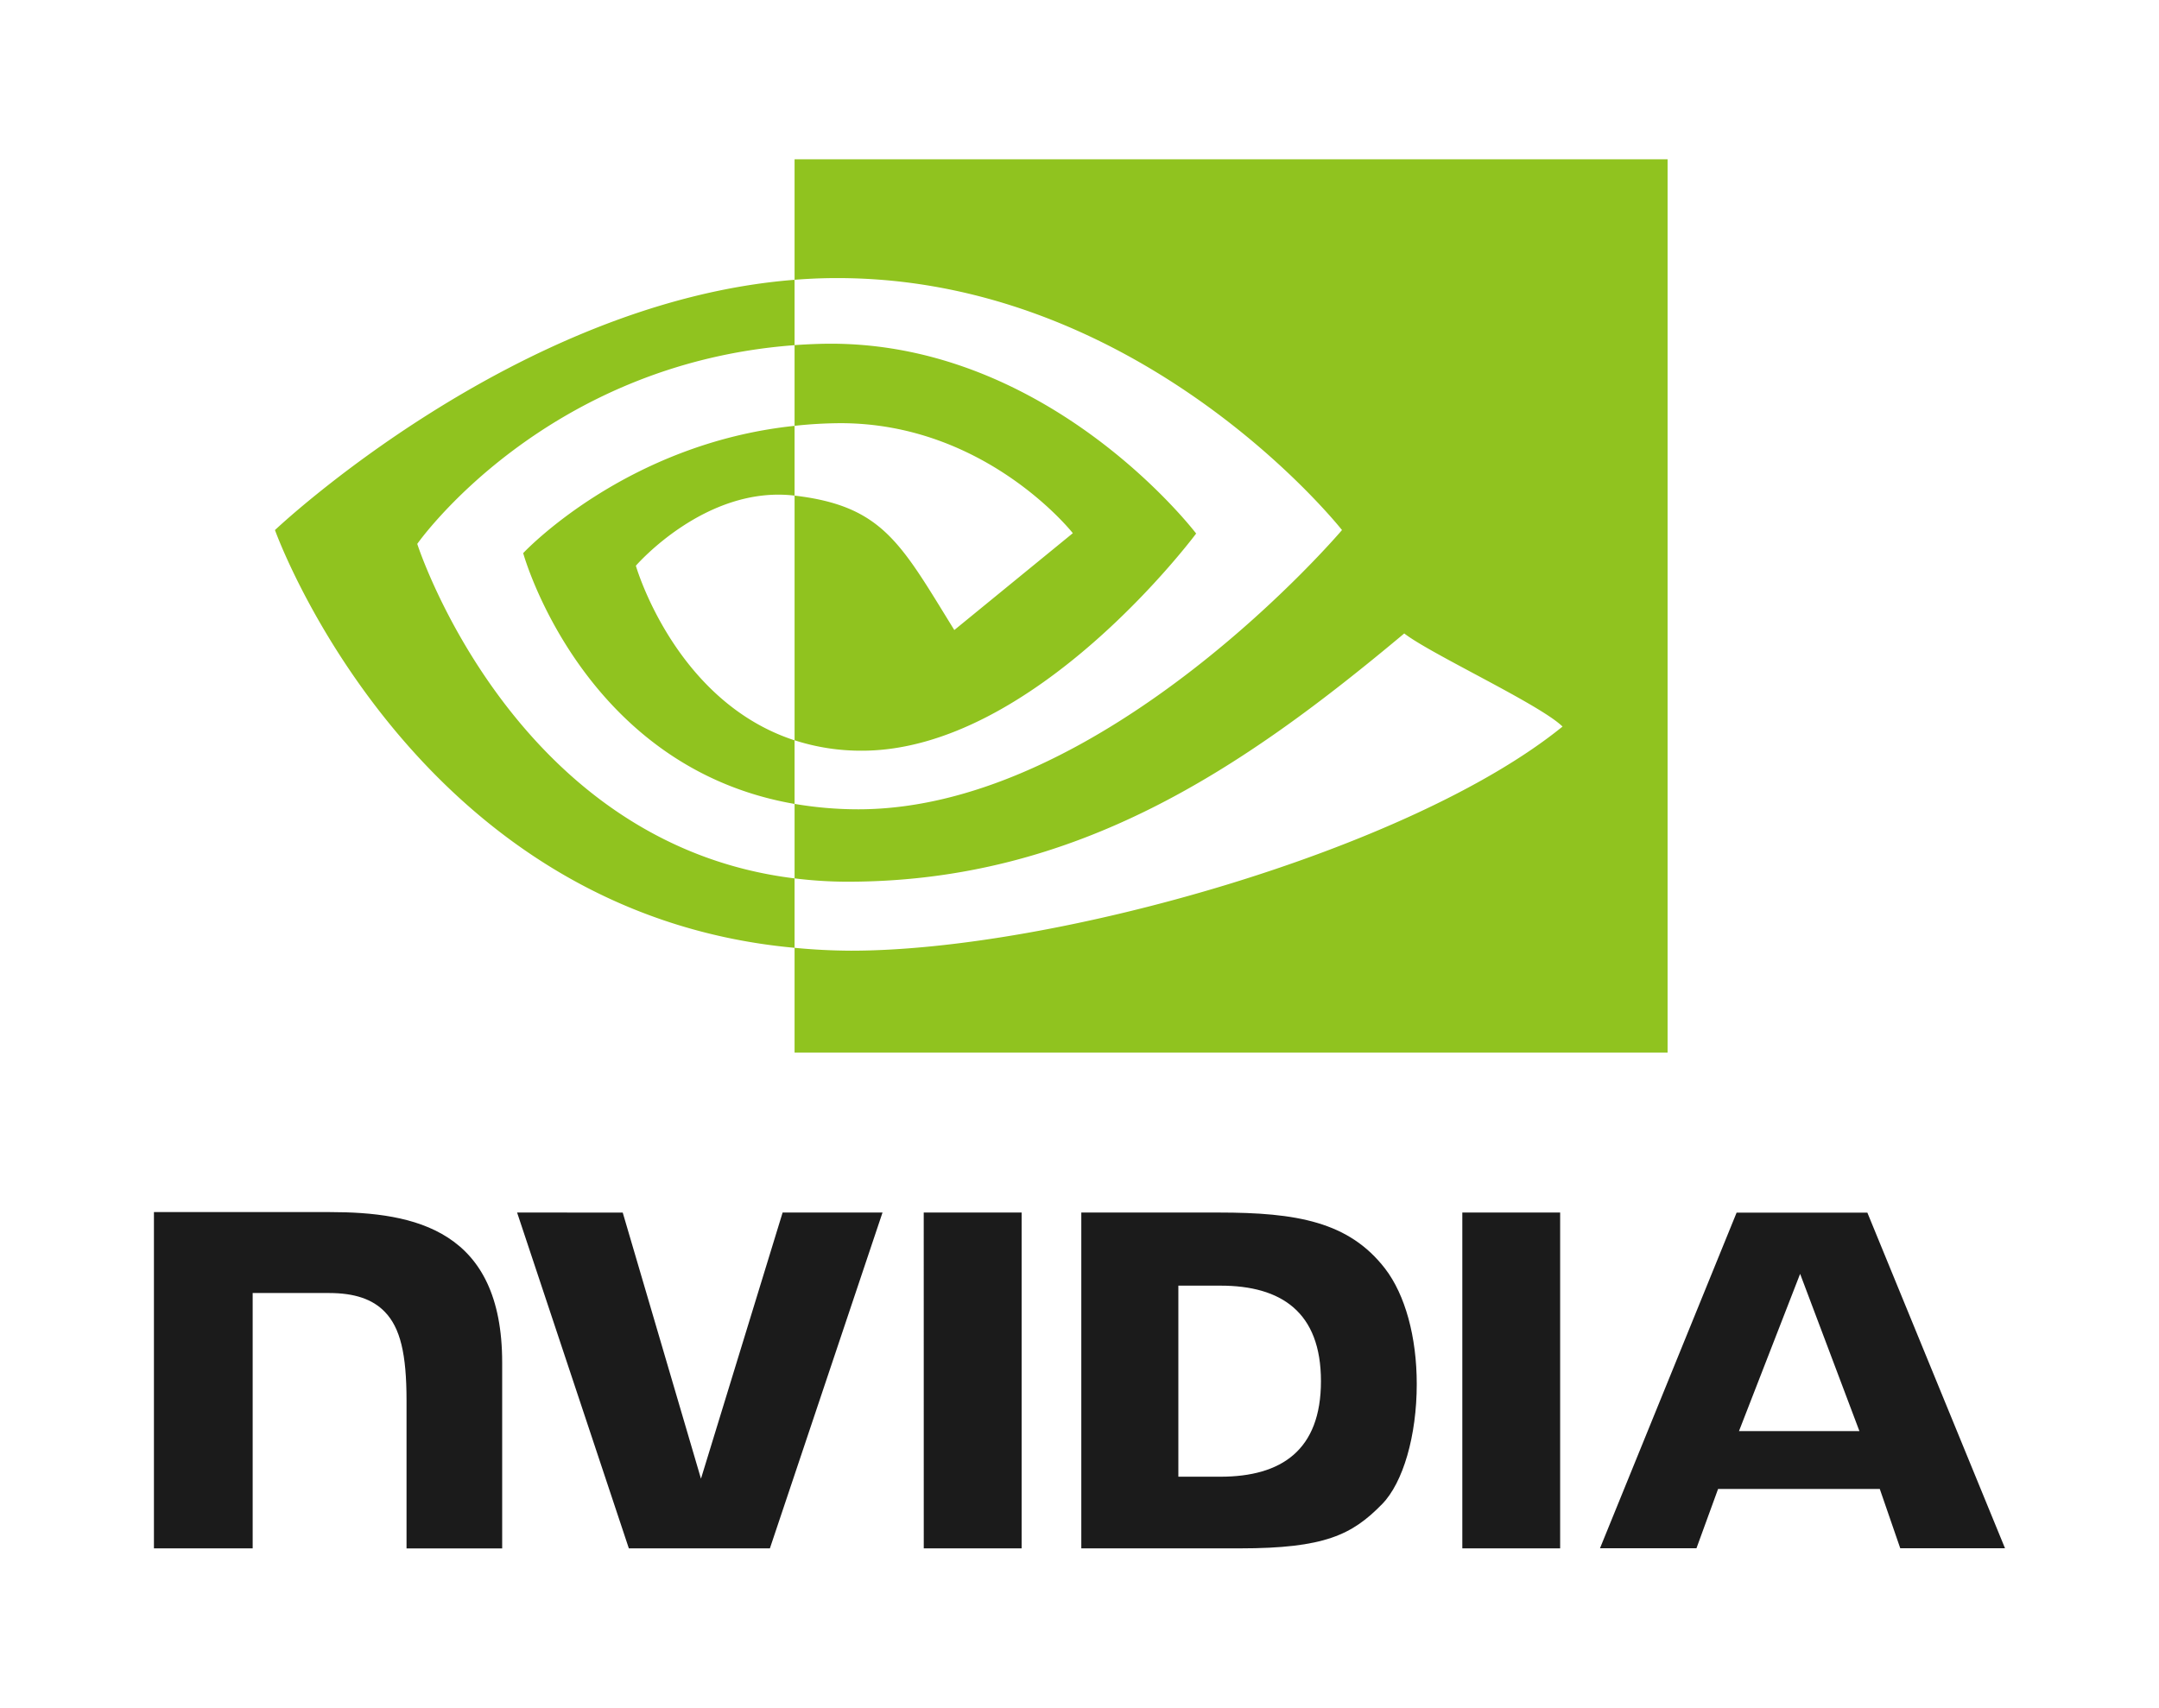
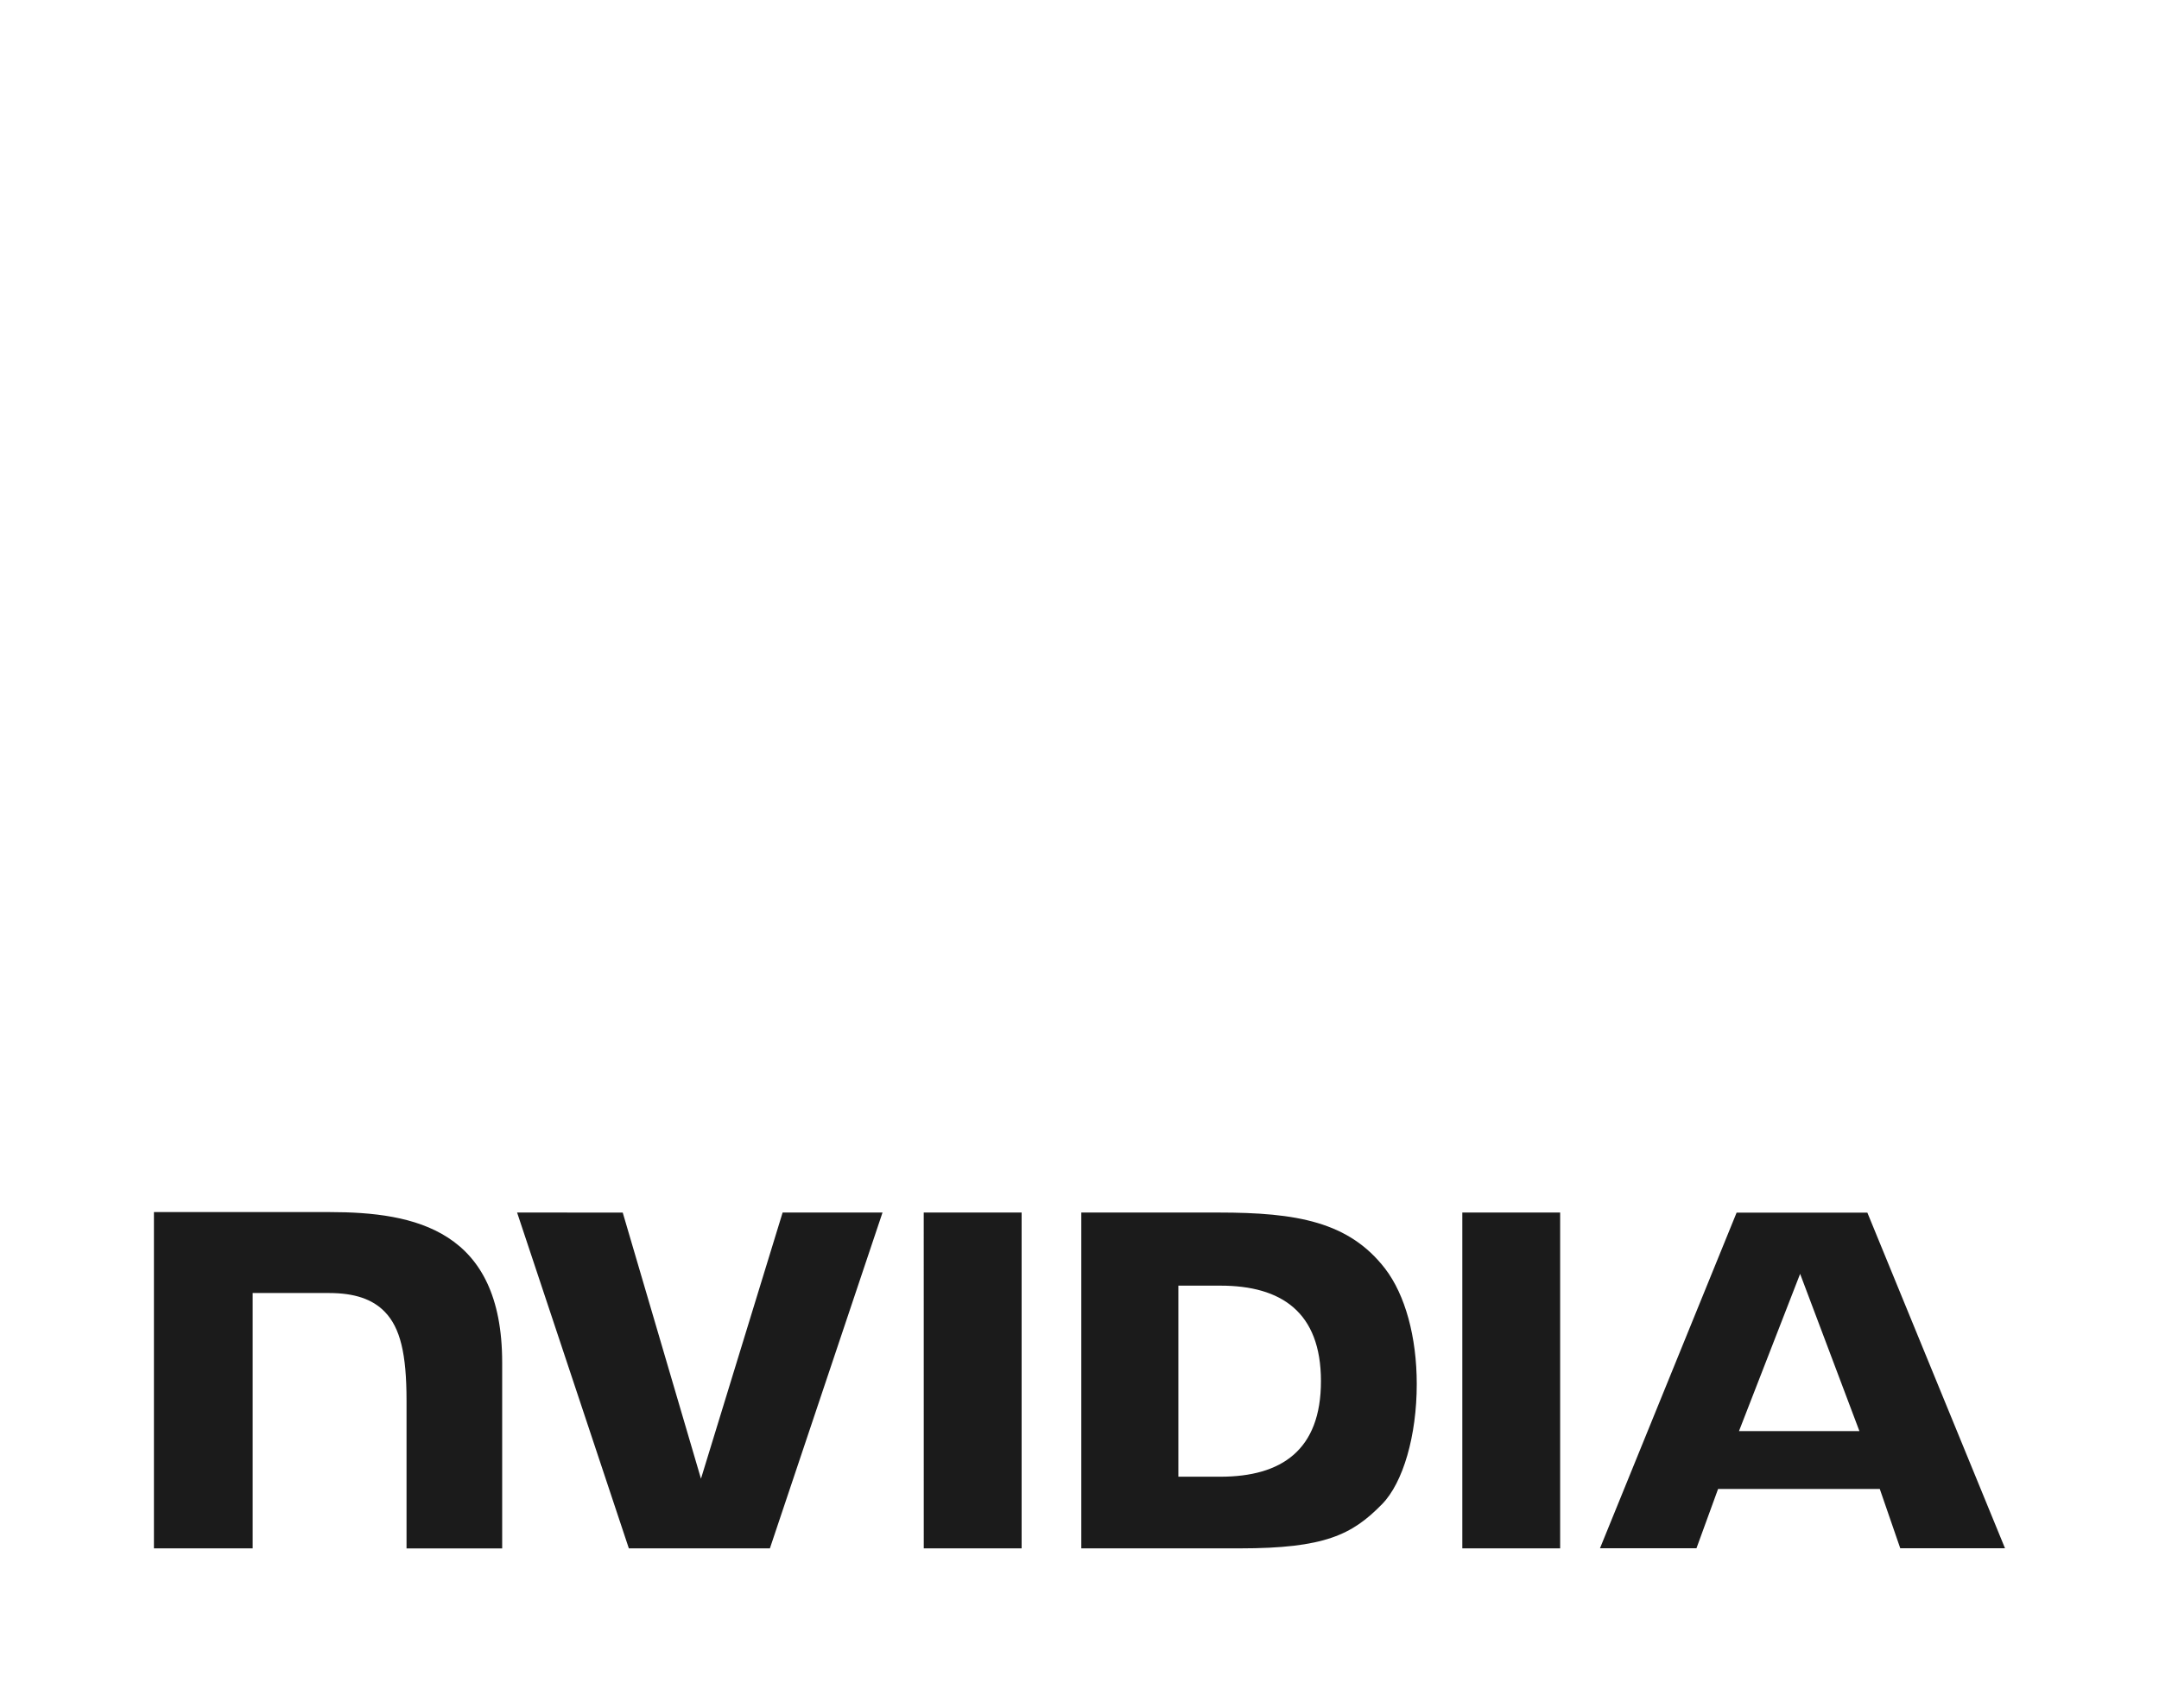
<svg xmlns="http://www.w3.org/2000/svg" width="67" height="53" fill="none">
  <g fill-rule="evenodd" clip-rule="evenodd" filter="url(#a)">
-     <path fill="#90C31F" d="M26.083 9.134c4.525 0 7.21 3.414 7.21 3.414l-3.678 3.006c-1.654-2.672-2.207-3.85-4.957-4.172v7.594a6.697 6.697 0 0 0 2.088.323c5.368 0 10.374-6.74 10.374-6.74s-4.635-6.1-11.7-5.886a20.67 20.67 0 0 0-.762.038v2.505a13.67 13.67 0 0 1 1.425-.082zM12.949 12.88s3.907-5.59 11.709-6.167V4.684c-8.642.672-16.125 7.767-16.125 7.767s4.238 11.879 16.125 12.966v-2.155c-8.723-1.064-11.71-10.383-11.71-10.383zM24.658.943v3.74c.253-.019.507-.034.762-.043 9.825-.32 16.226 7.811 16.226 7.811s-7.352 8.667-15.012 8.667c-.701 0-1.359-.063-1.976-.168v2.312c.528.065 1.075.103 1.646.103 7.128 0 12.283-3.528 17.274-7.705.827.642 4.215 2.205 4.912 2.89-4.746 3.851-15.806 6.956-22.077 6.956a18.82 18.82 0 0 1-1.755-.089v3.25H51.75V.943H24.658zm-4.925 12.615s2.156-2.498 4.915-2.177h.01V9.217c-5.257.55-8.422 3.95-8.422 3.95s1.83 6.644 8.422 7.784v-1.974c-3.717-1.211-4.925-5.418-4.925-5.418z" />
    <path fill="#1B1B1B" d="M28.667 44.056h3.037V33.633h-3.038l.001 10.423zm-6.914-2.162-2.428-8.26-3.278-.001 3.468 10.423h4.377l3.495-10.423h-3.1l-2.534 8.261zM10.23 33.618H4.777v10.438h3.064v-7.925h2.373c.787 0 1.347.19 1.726.582.48.496.676 1.296.676 2.76v4.584h2.968v-5.768c0-4.116-2.706-4.67-5.354-4.67zm47.719.018h-4.057l-4.24 10.417h2.994l.671-1.841h5.018l.635 1.84h3.251L57.95 33.637zm-3.983 6.78 1.897-4.88 1.84 4.88h-3.737zm-8.587 3.64h3.037V33.633H45.38v10.423zm-7.561-10.423h-4.262v10.423h4.925c2.625 0 3.481-.423 4.407-1.371.655-.666 1.078-2.128 1.078-3.726 0-1.465-.358-2.772-.983-3.586-1.125-1.456-2.745-1.74-5.165-1.74zm.056 8.199h-1.306v-5.93h1.306c1.894 0 3.119.825 3.119 2.965 0 2.14-1.225 2.965-3.12 2.965z" />
  </g>
  <defs>
    <filter id="a" width="65.443" height="51.113" x=".777" y=".943" color-interpolation-filters="sRGB" filterUnits="userSpaceOnUse">
      <feFlood flood-opacity="0" result="BackgroundImageFix" />
      <feColorMatrix in="SourceAlpha" result="hardAlpha" values="0 0 0 0 0 0 0 0 0 0 0 0 0 0 0 0 0 0 127 0" />
      <feOffset dy="4" />
      <feGaussianBlur stdDeviation="2" />
      <feComposite in2="hardAlpha" operator="out" />
      <feColorMatrix values="0 0 0 0 0 0 0 0 0 0 0 0 0 0 0 0 0 0 0.25 0" />
      <feBlend in2="BackgroundImageFix" result="effect1_dropShadow_6060_13973" />
      <feBlend in="SourceGraphic" in2="effect1_dropShadow_6060_13973" result="shape" />
    </filter>
  </defs>
</svg>